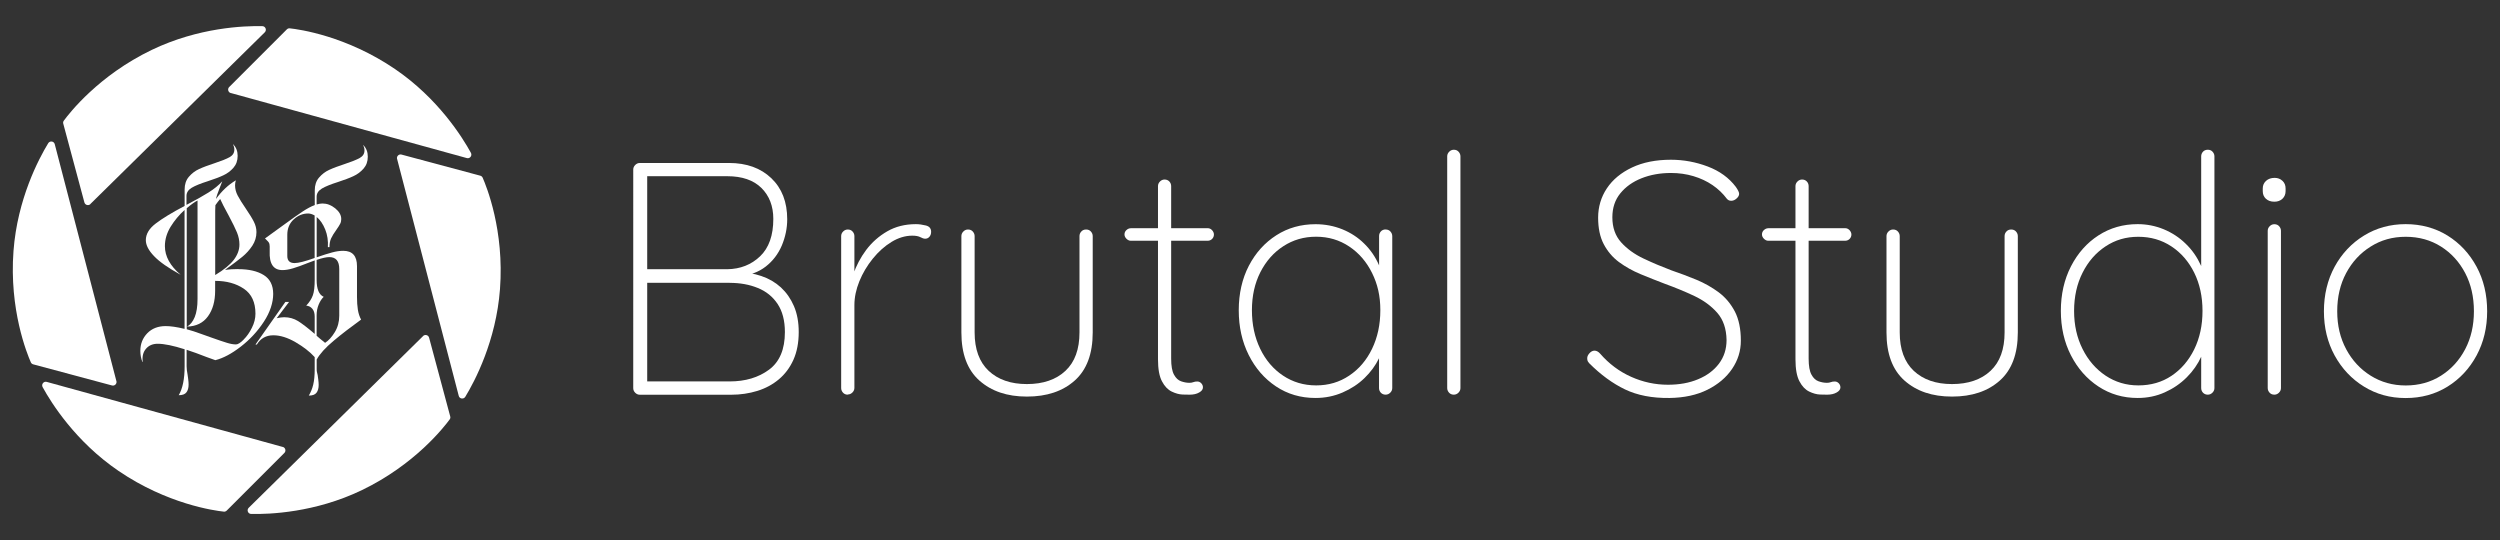
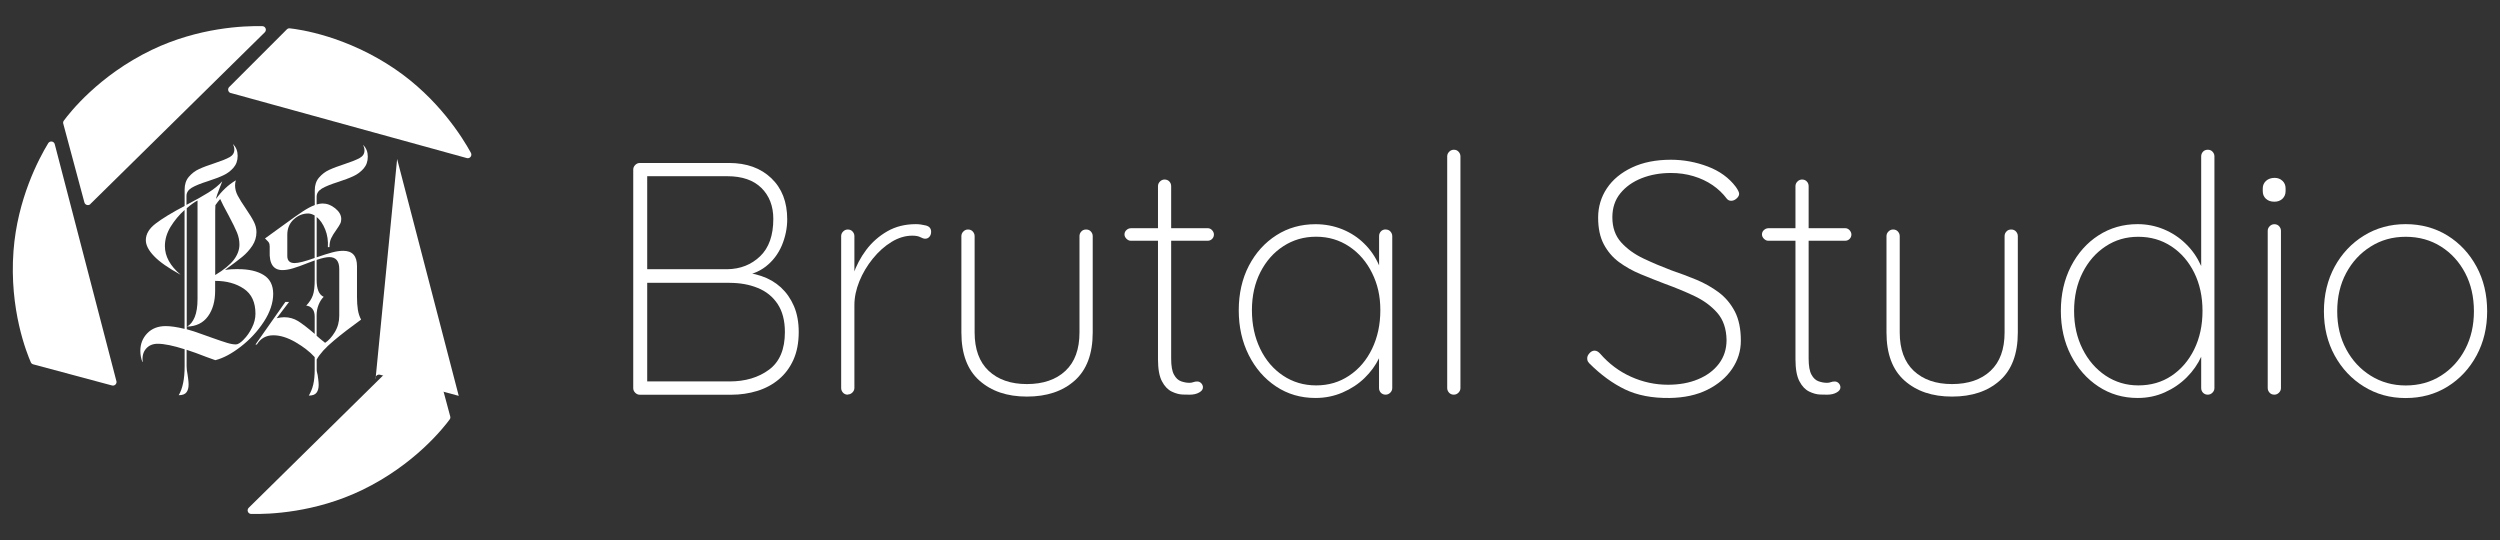
<svg xmlns="http://www.w3.org/2000/svg" id="Layer_1" viewBox="0 0 377.66 81.58">
  <rect x="0" y="0" width="377.66" height="81.58" fill="#333333" stroke="none" />
  <defs>
    <style>.cls-1{fill:#fff;}</style>
  </defs>
  <g>
    <path class="cls-1" d="M110.12,24.62c2.67,0,4.8,.77,6.4,2.3,1.6,1.53,2.4,3.6,2.4,6.2,0,1.37-.28,2.69-.82,3.98-.55,1.28-1.36,2.34-2.43,3.17-1.07,.83-2.38,1.32-3.95,1.45l-.35-.6c1.3,0,2.52,.19,3.65,.58,1.13,.38,2.12,.96,2.95,1.72,.83,.77,1.49,1.71,1.97,2.83,.48,1.12,.72,2.42,.72,3.92,0,1.6-.27,2.99-.8,4.18-.53,1.18-1.27,2.17-2.2,2.95-.93,.78-2.02,1.37-3.25,1.75-1.23,.38-2.55,.58-3.95,.58h-13.8c-.27,0-.5-.1-.7-.3-.2-.2-.3-.43-.3-.7V25.62c0-.27,.1-.5,.3-.7,.2-.2,.43-.3,.7-.3h13.45Zm-.25,2h-12.65l.55-.95v15.85l-.5-.85h12.6c1.97-.03,3.62-.68,4.95-1.95,1.33-1.27,2-3.15,2-5.65,0-1.93-.6-3.49-1.8-4.68-1.2-1.18-2.92-1.77-5.15-1.77Zm.35,16.1h-12.65l.2-.3v15.6l-.25-.4h12.7c2.37,0,4.35-.59,5.95-1.77,1.6-1.18,2.4-3.08,2.4-5.68,0-1.73-.37-3.15-1.1-4.25-.73-1.1-1.73-1.91-3-2.42-1.27-.52-2.68-.77-4.25-.77Z" />
    <path class="cls-1" d="M128.07,59.62c-.3,0-.54-.1-.72-.3-.18-.2-.28-.43-.28-.7v-22.95c0-.27,.1-.5,.3-.7,.2-.2,.43-.3,.7-.3,.3,0,.54,.1,.72,.3,.18,.2,.28,.43,.28,.7v8.45l-.85,1.3c0-1.3,.22-2.62,.67-3.95,.45-1.33,1.11-2.58,1.97-3.73,.87-1.15,1.93-2.08,3.18-2.8s2.69-1.08,4.32-1.08c.47,0,.97,.07,1.5,.2,.53,.13,.8,.45,.8,.95,0,.3-.08,.55-.25,.75-.17,.2-.38,.3-.65,.3-.2,0-.44-.08-.72-.23-.28-.15-.69-.23-1.22-.23-1.07,0-2.12,.32-3.15,.95-1.03,.63-1.97,1.47-2.82,2.52-.85,1.05-1.53,2.19-2.03,3.42-.5,1.23-.75,2.43-.75,3.6v12.5c0,.27-.1,.5-.3,.7-.2,.2-.43,.3-.7,.3Z" />
    <path class="cls-1" d="M164.07,34.67c.3,0,.54,.1,.72,.3,.18,.2,.28,.43,.28,.7v14.55c0,3.23-.91,5.66-2.72,7.27-1.82,1.62-4.22,2.42-7.22,2.42s-5.36-.81-7.18-2.42c-1.82-1.62-2.72-4.04-2.72-7.27v-14.55c0-.27,.1-.5,.3-.7,.2-.2,.43-.3,.7-.3,.3,0,.54,.1,.72,.3,.18,.2,.28,.43,.28,.7v14.55c0,2.53,.71,4.47,2.12,5.8,1.42,1.33,3.34,2,5.78,2s4.41-.67,5.82-2c1.42-1.33,2.12-3.27,2.12-5.8v-14.55c0-.27,.09-.5,.28-.7,.18-.2,.42-.3,.72-.3Z" />
    <path class="cls-1" d="M170.82,34.47h11.6c.27,0,.49,.1,.68,.3,.18,.2,.28,.42,.28,.65,0,.27-.09,.49-.28,.68-.18,.18-.41,.27-.68,.27h-11.6c-.23,0-.45-.1-.65-.3-.2-.2-.3-.42-.3-.65,0-.27,.1-.49,.3-.67,.2-.18,.42-.27,.65-.27Zm5.1-7.35c.3,0,.54,.1,.73,.3,.18,.2,.27,.43,.27,.7v26.05c0,1.1,.14,1.91,.43,2.43,.28,.52,.64,.85,1.07,1,.43,.15,.85,.23,1.25,.23,.23,0,.43-.03,.6-.1,.17-.07,.37-.1,.6-.1s.43,.09,.6,.27c.17,.18,.25,.39,.25,.62,0,.3-.19,.56-.57,.77-.38,.22-.86,.33-1.43,.33-.2,0-.56,0-1.07-.02-.52-.02-1.07-.17-1.65-.45-.58-.28-1.08-.8-1.47-1.55-.4-.75-.6-1.86-.6-3.33V28.12c0-.27,.1-.5,.3-.7,.2-.2,.43-.3,.7-.3Z" />
    <path class="cls-1" d="M209.32,34.67c.3,0,.54,.1,.72,.3,.18,.2,.28,.43,.28,.7v22.95c0,.27-.1,.5-.3,.7-.2,.2-.43,.3-.7,.3-.3,0-.54-.1-.73-.3-.18-.2-.27-.43-.27-.7v-7.1l.8-.65c0,1.07-.27,2.15-.8,3.25-.53,1.1-1.27,2.1-2.2,3-.93,.9-2.03,1.62-3.3,2.17-1.27,.55-2.63,.83-4.1,.83-2.23,0-4.22-.58-5.97-1.75-1.75-1.17-3.12-2.75-4.12-4.75s-1.5-4.25-1.5-6.75,.51-4.77,1.53-6.73c1.02-1.95,2.4-3.48,4.15-4.6,1.75-1.12,3.72-1.67,5.92-1.67,1.43,0,2.78,.26,4.05,.77,1.27,.52,2.38,1.24,3.32,2.18,.95,.93,1.69,2.02,2.23,3.27,.53,1.25,.8,2.61,.8,4.07l-.8-1.25v-7.25c0-.27,.09-.5,.27-.7,.18-.2,.43-.3,.73-.3Zm-10.5,23.55c1.87,0,3.53-.49,5-1.48,1.47-.98,2.62-2.33,3.45-4.05,.83-1.72,1.25-3.66,1.25-5.83s-.42-3.94-1.25-5.62c-.83-1.68-1.98-3.02-3.45-4-1.47-.98-3.13-1.48-5-1.48s-3.48,.48-4.95,1.43c-1.47,.95-2.62,2.26-3.47,3.92-.85,1.67-1.28,3.58-1.28,5.75s.42,4.11,1.25,5.83c.83,1.72,1.98,3.07,3.45,4.05,1.47,.98,3.13,1.48,5,1.48Z" />
    <path class="cls-1" d="M220.62,58.62c0,.27-.1,.5-.3,.7-.2,.2-.43,.3-.7,.3-.3,0-.54-.1-.72-.3-.18-.2-.28-.43-.28-.7V23.62c0-.27,.1-.5,.3-.7,.2-.2,.43-.3,.7-.3,.3,0,.54,.1,.72,.3,.18,.2,.28,.43,.28,.7V58.62Z" />
    <path class="cls-1" d="M252.17,60.12c-2.6,.03-4.83-.4-6.7-1.3-1.87-.9-3.67-2.22-5.4-3.95-.07-.07-.13-.16-.2-.27-.07-.12-.1-.27-.1-.48,0-.27,.12-.52,.35-.77,.23-.25,.48-.38,.75-.38,.3,0,.58,.15,.85,.45,1.33,1.53,2.89,2.7,4.68,3.5,1.78,.8,3.64,1.2,5.57,1.2,1.7,0,3.22-.27,4.55-.83,1.33-.55,2.38-1.33,3.15-2.35,.77-1.02,1.15-2.21,1.15-3.58-.03-1.7-.5-3.07-1.4-4.1-.9-1.03-2.06-1.88-3.47-2.55-1.42-.67-2.91-1.28-4.48-1.85-1.23-.47-2.45-.95-3.65-1.45-1.2-.5-2.28-1.11-3.25-1.82-.97-.72-1.73-1.62-2.3-2.7-.57-1.08-.85-2.42-.85-4.02s.44-3.11,1.32-4.42c.88-1.32,2.15-2.37,3.8-3.15,1.65-.78,3.61-1.17,5.88-1.17,1.9,0,3.75,.34,5.55,1.02,1.8,.68,3.22,1.71,4.25,3.08,.33,.47,.5,.82,.5,1.05s-.12,.47-.38,.7c-.25,.23-.52,.35-.82,.35-.27,0-.48-.1-.65-.3-.6-.8-1.32-1.49-2.17-2.07-.85-.58-1.81-1.03-2.88-1.35-1.07-.32-2.2-.48-3.4-.48-1.63,0-3.12,.27-4.45,.8-1.33,.53-2.4,1.29-3.2,2.28-.8,.98-1.2,2.19-1.2,3.62,0,1.53,.44,2.79,1.32,3.77,.88,.98,2.01,1.8,3.38,2.45,1.37,.65,2.77,1.24,4.2,1.78,1.27,.43,2.53,.91,3.78,1.42,1.25,.52,2.38,1.16,3.4,1.92,1.02,.77,1.82,1.73,2.43,2.9,.6,1.17,.9,2.63,.9,4.4,0,1.53-.44,2.95-1.32,4.25-.88,1.3-2.12,2.35-3.72,3.15s-3.52,1.22-5.75,1.25Z" />
    <path class="cls-1" d="M267.12,34.47h11.6c.27,0,.49,.1,.68,.3,.18,.2,.28,.42,.28,.65,0,.27-.09,.49-.28,.68-.18,.18-.41,.27-.68,.27h-11.6c-.23,0-.45-.1-.65-.3-.2-.2-.3-.42-.3-.65,0-.27,.1-.49,.3-.67,.2-.18,.42-.27,.65-.27Zm5.1-7.35c.3,0,.54,.1,.73,.3,.18,.2,.27,.43,.27,.7v26.05c0,1.1,.14,1.91,.43,2.43,.28,.52,.64,.85,1.07,1,.43,.15,.85,.23,1.25,.23,.23,0,.43-.03,.6-.1,.17-.07,.37-.1,.6-.1s.43,.09,.6,.27c.17,.18,.25,.39,.25,.62,0,.3-.19,.56-.57,.77-.38,.22-.86,.33-1.43,.33-.2,0-.56,0-1.07-.02-.52-.02-1.07-.17-1.65-.45-.58-.28-1.08-.8-1.47-1.55-.4-.75-.6-1.86-.6-3.33V28.12c0-.27,.1-.5,.3-.7,.2-.2,.43-.3,.7-.3Z" />
    <path class="cls-1" d="M303.82,34.67c.3,0,.54,.1,.72,.3,.18,.2,.28,.43,.28,.7v14.55c0,3.23-.91,5.66-2.72,7.27-1.82,1.62-4.22,2.42-7.22,2.42s-5.36-.81-7.18-2.42c-1.82-1.62-2.72-4.04-2.72-7.27v-14.55c0-.27,.1-.5,.3-.7,.2-.2,.43-.3,.7-.3,.3,0,.54,.1,.72,.3,.18,.2,.28,.43,.28,.7v14.55c0,2.53,.71,4.47,2.12,5.8,1.42,1.33,3.34,2,5.78,2s4.41-.67,5.82-2c1.42-1.33,2.12-3.27,2.12-5.8v-14.55c0-.27,.09-.5,.28-.7,.18-.2,.42-.3,.72-.3Z" />
    <path class="cls-1" d="M333.52,22.62c.3,0,.54,.1,.72,.3,.18,.2,.28,.43,.28,.7V58.62c0,.27-.1,.5-.3,.7-.2,.2-.43,.3-.7,.3-.3,0-.54-.1-.73-.3-.18-.2-.27-.43-.27-.7v-7.1l.8-1.1c0,1.13-.26,2.28-.78,3.43-.52,1.15-1.25,2.2-2.2,3.15s-2.06,1.71-3.32,2.27c-1.27,.57-2.63,.85-4.1,.85-2.2,0-4.17-.58-5.92-1.73s-3.13-2.72-4.15-4.7c-1.02-1.98-1.53-4.23-1.53-6.73s.51-4.74,1.53-6.73c1.02-1.98,2.4-3.54,4.15-4.67,1.75-1.13,3.72-1.7,5.92-1.7,1.37,0,2.68,.26,3.93,.77,1.25,.52,2.36,1.24,3.32,2.18,.97,.93,1.73,2.02,2.3,3.27,.57,1.25,.85,2.61,.85,4.07l-.8-1.25V23.62c0-.27,.09-.5,.27-.7,.18-.2,.43-.3,.73-.3Zm-10.5,35.6c1.9,0,3.57-.48,5.02-1.45,1.45-.97,2.59-2.3,3.43-4,.83-1.7,1.25-3.63,1.25-5.8s-.42-4.09-1.25-5.77c-.83-1.68-1.98-3.01-3.45-3.98-1.47-.97-3.13-1.45-5-1.45s-3.48,.48-4.95,1.45c-1.47,.97-2.62,2.29-3.47,3.98-.85,1.68-1.28,3.61-1.28,5.77s.43,4.05,1.28,5.75c.85,1.7,2.01,3.04,3.47,4.02,1.47,.98,3.12,1.48,4.95,1.48Z" />
    <path class="cls-1" d="M343.57,30.47c-.53,0-.96-.15-1.28-.45-.32-.3-.47-.68-.47-1.15v-.4c0-.47,.17-.85,.5-1.15,.33-.3,.77-.45,1.3-.45,.47,0,.86,.15,1.18,.45,.32,.3,.47,.68,.47,1.15v.4c0,.47-.16,.85-.47,1.15-.32,.3-.72,.45-1.22,.45Zm1,28.15c0,.27-.1,.5-.3,.7-.2,.2-.43,.3-.7,.3-.3,0-.54-.1-.72-.3-.18-.2-.28-.43-.28-.7v-23.75c0-.27,.1-.5,.3-.7,.2-.2,.43-.3,.7-.3,.3,0,.54,.1,.72,.3,.18,.2,.28,.43,.28,.7v23.75Z" />
    <path class="cls-1" d="M375.72,47.02c0,2.47-.53,4.69-1.6,6.68-1.07,1.98-2.53,3.55-4.38,4.7s-3.96,1.73-6.33,1.73-4.43-.58-6.3-1.73c-1.87-1.15-3.34-2.72-4.43-4.7-1.08-1.98-1.62-4.21-1.62-6.68s.54-4.74,1.62-6.73c1.08-1.98,2.56-3.55,4.43-4.7,1.87-1.15,3.97-1.73,6.3-1.73s4.48,.58,6.33,1.73,3.31,2.72,4.38,4.7c1.07,1.98,1.6,4.23,1.6,6.73Zm-2,0c0-2.17-.44-4.09-1.32-5.77-.88-1.68-2.1-3.02-3.65-4-1.55-.98-3.33-1.48-5.33-1.48s-3.73,.49-5.3,1.48c-1.57,.98-2.8,2.32-3.7,4-.9,1.68-1.35,3.61-1.35,5.77s.45,4.04,1.35,5.73c.9,1.68,2.13,3.02,3.7,4,1.57,.98,3.33,1.48,5.3,1.48s3.78-.49,5.33-1.48c1.55-.98,2.77-2.32,3.65-4,.88-1.68,1.32-3.59,1.32-5.73Z" />
  </g>
  <g>
    <g>
      <path class="cls-1" d="M13.65,30.82L40,4.88c.34-.34,.11-.92-.37-.93-2.75-.06-9.63,.19-16.71,3.59-8.02,3.86-12.43,9.53-13.28,10.69-.1,.13-.13,.3-.08,.46l3.19,11.89c.11,.4,.61,.54,.91,.25Z" />
      <path class="cls-1" d="M17.58,57.56L8.27,21.78c-.12-.47-.74-.55-.99-.14-1.43,2.35-4.65,8.43-5.24,16.26-.67,8.87,2.04,15.52,2.62,16.84,.07,.15,.2,.26,.36,.3l11.9,3.19c.4,.11,.77-.26,.67-.66Z" />
-       <path class="cls-1" d="M42.72,67.52L7.06,57.69c-.46-.13-.85,.36-.62,.79,1.32,2.41,4.98,8.24,11.47,12.66,7.36,5.01,14.47,6,15.9,6.15,.16,.02,.32-.04,.44-.16l8.71-8.71c.29-.29,.16-.8-.24-.91Z" />
      <path class="cls-1" d="M63.92,50.76l-26.35,25.95c-.34,.34-.11,.92,.37,.93,2.75,.06,9.63-.19,16.71-3.59,8.02-3.86,12.43-9.53,13.28-10.69,.1-.13,.13-.3,.08-.46l-3.19-11.89c-.11-.4-.61-.54-.91-.25Z" />
-       <path class="cls-1" d="M59.99,24.02l9.31,35.78c.12,.47,.74,.55,.99,.14,1.43-2.35,4.65-8.43,5.24-16.26,.67-8.87-2.04-15.52-2.62-16.84-.07-.15-.2-.26-.36-.3l-11.9-3.19c-.4-.11-.77,.26-.67,.66Z" />
+       <path class="cls-1" d="M59.99,24.02l9.31,35.78l-11.9-3.19c-.4-.11-.77,.26-.67,.66Z" />
      <path class="cls-1" d="M34.86,14.05l35.66,9.83c.46,.13,.85-.36,.62-.79-1.32-2.41-4.98-8.24-11.47-12.66-7.36-5.01-14.47-6-15.9-6.15-.16-.02-.32,.04-.44,.16l-8.71,8.71c-.29,.29-.16,.8,.24,.91Z" />
    </g>
    <g>
      <path class="cls-1" d="M36.01,40.66c1.6,0,2.88,.3,3.83,.89,.95,.59,1.43,1.54,1.43,2.85s-.47,2.77-1.41,4.2c-.94,1.44-2.1,2.69-3.48,3.76-1.38,1.07-2.66,1.75-3.85,2.05l-1.31-.47c-1.11-.44-2.12-.8-3.03-1.1v2.49c0,.36,.05,.78,.15,1.28,.02,.14,.05,.36,.09,.67,.04,.31,.06,.58,.06,.82,0,.49-.11,.89-.33,1.17-.22,.29-.6,.43-1.16,.43,.59-1.01,.89-2.46,.89-4.36v-2.58c-1.72-.55-3.08-.83-4.07-.83-.75,0-1.34,.25-1.77,.76-.43,.5-.59,1.16-.49,1.97h-.06c-.2-.53-.3-1.09-.3-1.66,0-1.05,.35-1.93,1.05-2.66,.7-.72,1.63-1.08,2.78-1.08,.75,0,1.7,.14,2.85,.42V31.72c-.83,.75-1.53,1.6-2.11,2.54-.57,.94-.86,1.91-.86,2.92,0,1.54,.79,2.99,2.38,4.33-1.84-1.01-3.18-1.94-4.01-2.81-.83-.86-1.25-1.67-1.25-2.42,0-.91,.49-1.75,1.49-2.51,.99-.76,2.45-1.65,4.37-2.66v-2.49c0-.77,.21-1.41,.64-1.91,.43-.5,.94-.9,1.54-1.17,.6-.28,1.39-.57,2.36-.89,1.03-.34,1.78-.64,2.26-.91,.48-.27,.71-.65,.71-1.14,0-.28-.07-.54-.21-.8h.03c.46,.46,.68,1.04,.68,1.75s-.21,1.31-.64,1.8c-.43,.49-.94,.87-1.53,1.14-.59,.28-1.38,.57-2.35,.89-1.07,.34-1.87,.66-2.41,.98-.53,.32-.8,.73-.8,1.25v1.34c1.37-.71,2.48-1.34,3.33-1.87,.85-.53,1.54-1.1,2.08-1.69l-.42,1.07c-.28,.69-.46,1.23-.53,1.6,.87-1.21,1.87-2.15,3-2.82-.08,.24-.12,.49-.12,.77,0,.51,.13,1.03,.4,1.54,.27,.51,.67,1.16,1.2,1.93,.55,.81,.97,1.48,1.23,2,.27,.52,.4,1.05,.4,1.59,0,.73-.21,1.42-.62,2.05-.42,.63-.92,1.19-1.52,1.68-.59,.49-1.47,1.14-2.61,1.97,.61-.08,1.28-.12,1.99-.12Zm.79,10.64c.49-.48,.91-1.08,1.26-1.8,.36-.71,.53-1.42,.53-2.11,0-1.72-.58-2.98-1.75-3.77-1.17-.79-2.61-1.19-4.34-1.19v1.51c0,1.56-.36,2.85-1.08,3.84-.72,1-1.78,1.52-3.16,1.56,.49-.28,.88-.76,1.16-1.45,.28-.69,.42-1.6,.42-2.73v-14.87c-.4,.2-.94,.58-1.63,1.16v18.29c.67,.18,1.4,.41,2.17,.7,.77,.29,1.26,.46,1.46,.52,1.11,.4,1.93,.67,2.45,.83,.52,.16,.98,.24,1.35,.24,.3,0,.69-.24,1.17-.73Zm-4.26-20.32c-.02,.16-.03,.45-.03,.86v9.71c1.31-.79,2.24-1.56,2.81-2.3,.56-.74,.85-1.51,.85-2.3,0-.61-.12-1.22-.37-1.83-.25-.6-.66-1.44-1.23-2.51-.63-1.15-1.07-2-1.31-2.55-.24,.28-.48,.58-.71,.92Z" />
      <path class="cls-1" d="M47.83,30.89c.34-.1,.63-.15,.89-.15,.67,0,1.31,.24,1.92,.73,.6,.49,.91,1.02,.91,1.62,0,.26-.05,.5-.16,.71-.11,.22-.3,.52-.58,.92-.36,.49-.62,.93-.79,1.29-.17,.37-.25,.81-.25,1.32h-.24c.06-.95-.07-1.84-.4-2.66-.33-.82-.76-1.45-1.29-1.89v6.09c.97-.34,1.75-.58,2.35-.74,.59-.16,1.15-.24,1.66-.24,1.39,0,2.08,.77,2.08,2.32v4.66c0,.71,.04,1.35,.13,1.91,.09,.56,.25,1.06,.49,1.5-1.56,1.13-2.96,2.2-4.17,3.22-1.22,1.02-2.06,1.95-2.54,2.81v1.48c0,.36,.05,.39,.15,.88,.02,.14,.05,.36,.09,.67,.04,.31,.06,.58,.06,.82,0,.49-.11,.89-.33,1.17-.22,.29-.6,.43-1.16,.43,.59-1.01,.89-2.07,.89-3.97v-1.84c-.73-.81-1.7-1.56-2.9-2.26-1.2-.69-2.31-1.04-3.34-1.04-1.11,0-1.94,.47-2.5,1.4h-.21l4.52-6.44h.56l-1.87,2.46c.46-.1,.83-.15,1.13-.15,.77,0,1.48,.2,2.11,.59,.63,.4,1.47,1.04,2.5,1.93v-2.61c0-.51-.12-.91-.36-1.19-.24-.28-.54-.44-.92-.47,.48-.51,.81-1.03,1-1.56,.19-.52,.28-1.31,.28-2.36v-2.91l-1.04,.39c-.89,.36-1.63,.62-2.23,.8s-1.13,.27-1.6,.27c-1.37,0-2.01-.95-1.93-2.85,.02-.57,0-.94-.04-1.11-.05-.17-.15-.32-.3-.45-.15-.13-.27-.25-.37-.37l2.79-2.02c1.27-.93,2.23-1.61,2.9-2.05,.66-.44,1.27-.76,1.83-.98v-2.23c0-.77,.21-1.41,.64-1.91,.43-.5,.94-.9,1.54-1.17,.6-.28,1.39-.57,2.36-.89,1.03-.34,1.78-.64,2.26-.91s.71-.65,.71-1.14c0-.28-.07-.54-.21-.8h.03c.46,.46,.68,1.04,.68,1.75s-.21,1.31-.64,1.8c-.43,.49-.94,.87-1.53,1.14-.59,.28-1.38,.57-2.35,.89-1.07,.34-1.87,.66-2.41,.98-.53,.32-.8,.73-.8,1.25v1.16Zm-.3,1.66c-.36-.2-.68-.3-.98-.3-.81,0-1.54,.3-2.18,.89-.64,.59-.97,1.37-.97,2.32v3.21c0,.71,.37,1.07,1.1,1.07,.59,0,1.6-.26,3.03-.77v-6.41Zm.3,6.71v3c0,1.41,.36,2.27,1.07,2.58-.3,.28-.55,.67-.76,1.17-.21,.5-.31,1.04-.31,1.62v3.09c.26,.24,.68,.59,1.28,1.07,.53-.34,1.02-.88,1.47-1.62s.67-1.57,.67-2.48v-7.04c0-1.21-.5-1.81-1.49-1.81-.46,0-1.1,.14-1.93,.42Z" />
    </g>
  </g>
</svg>